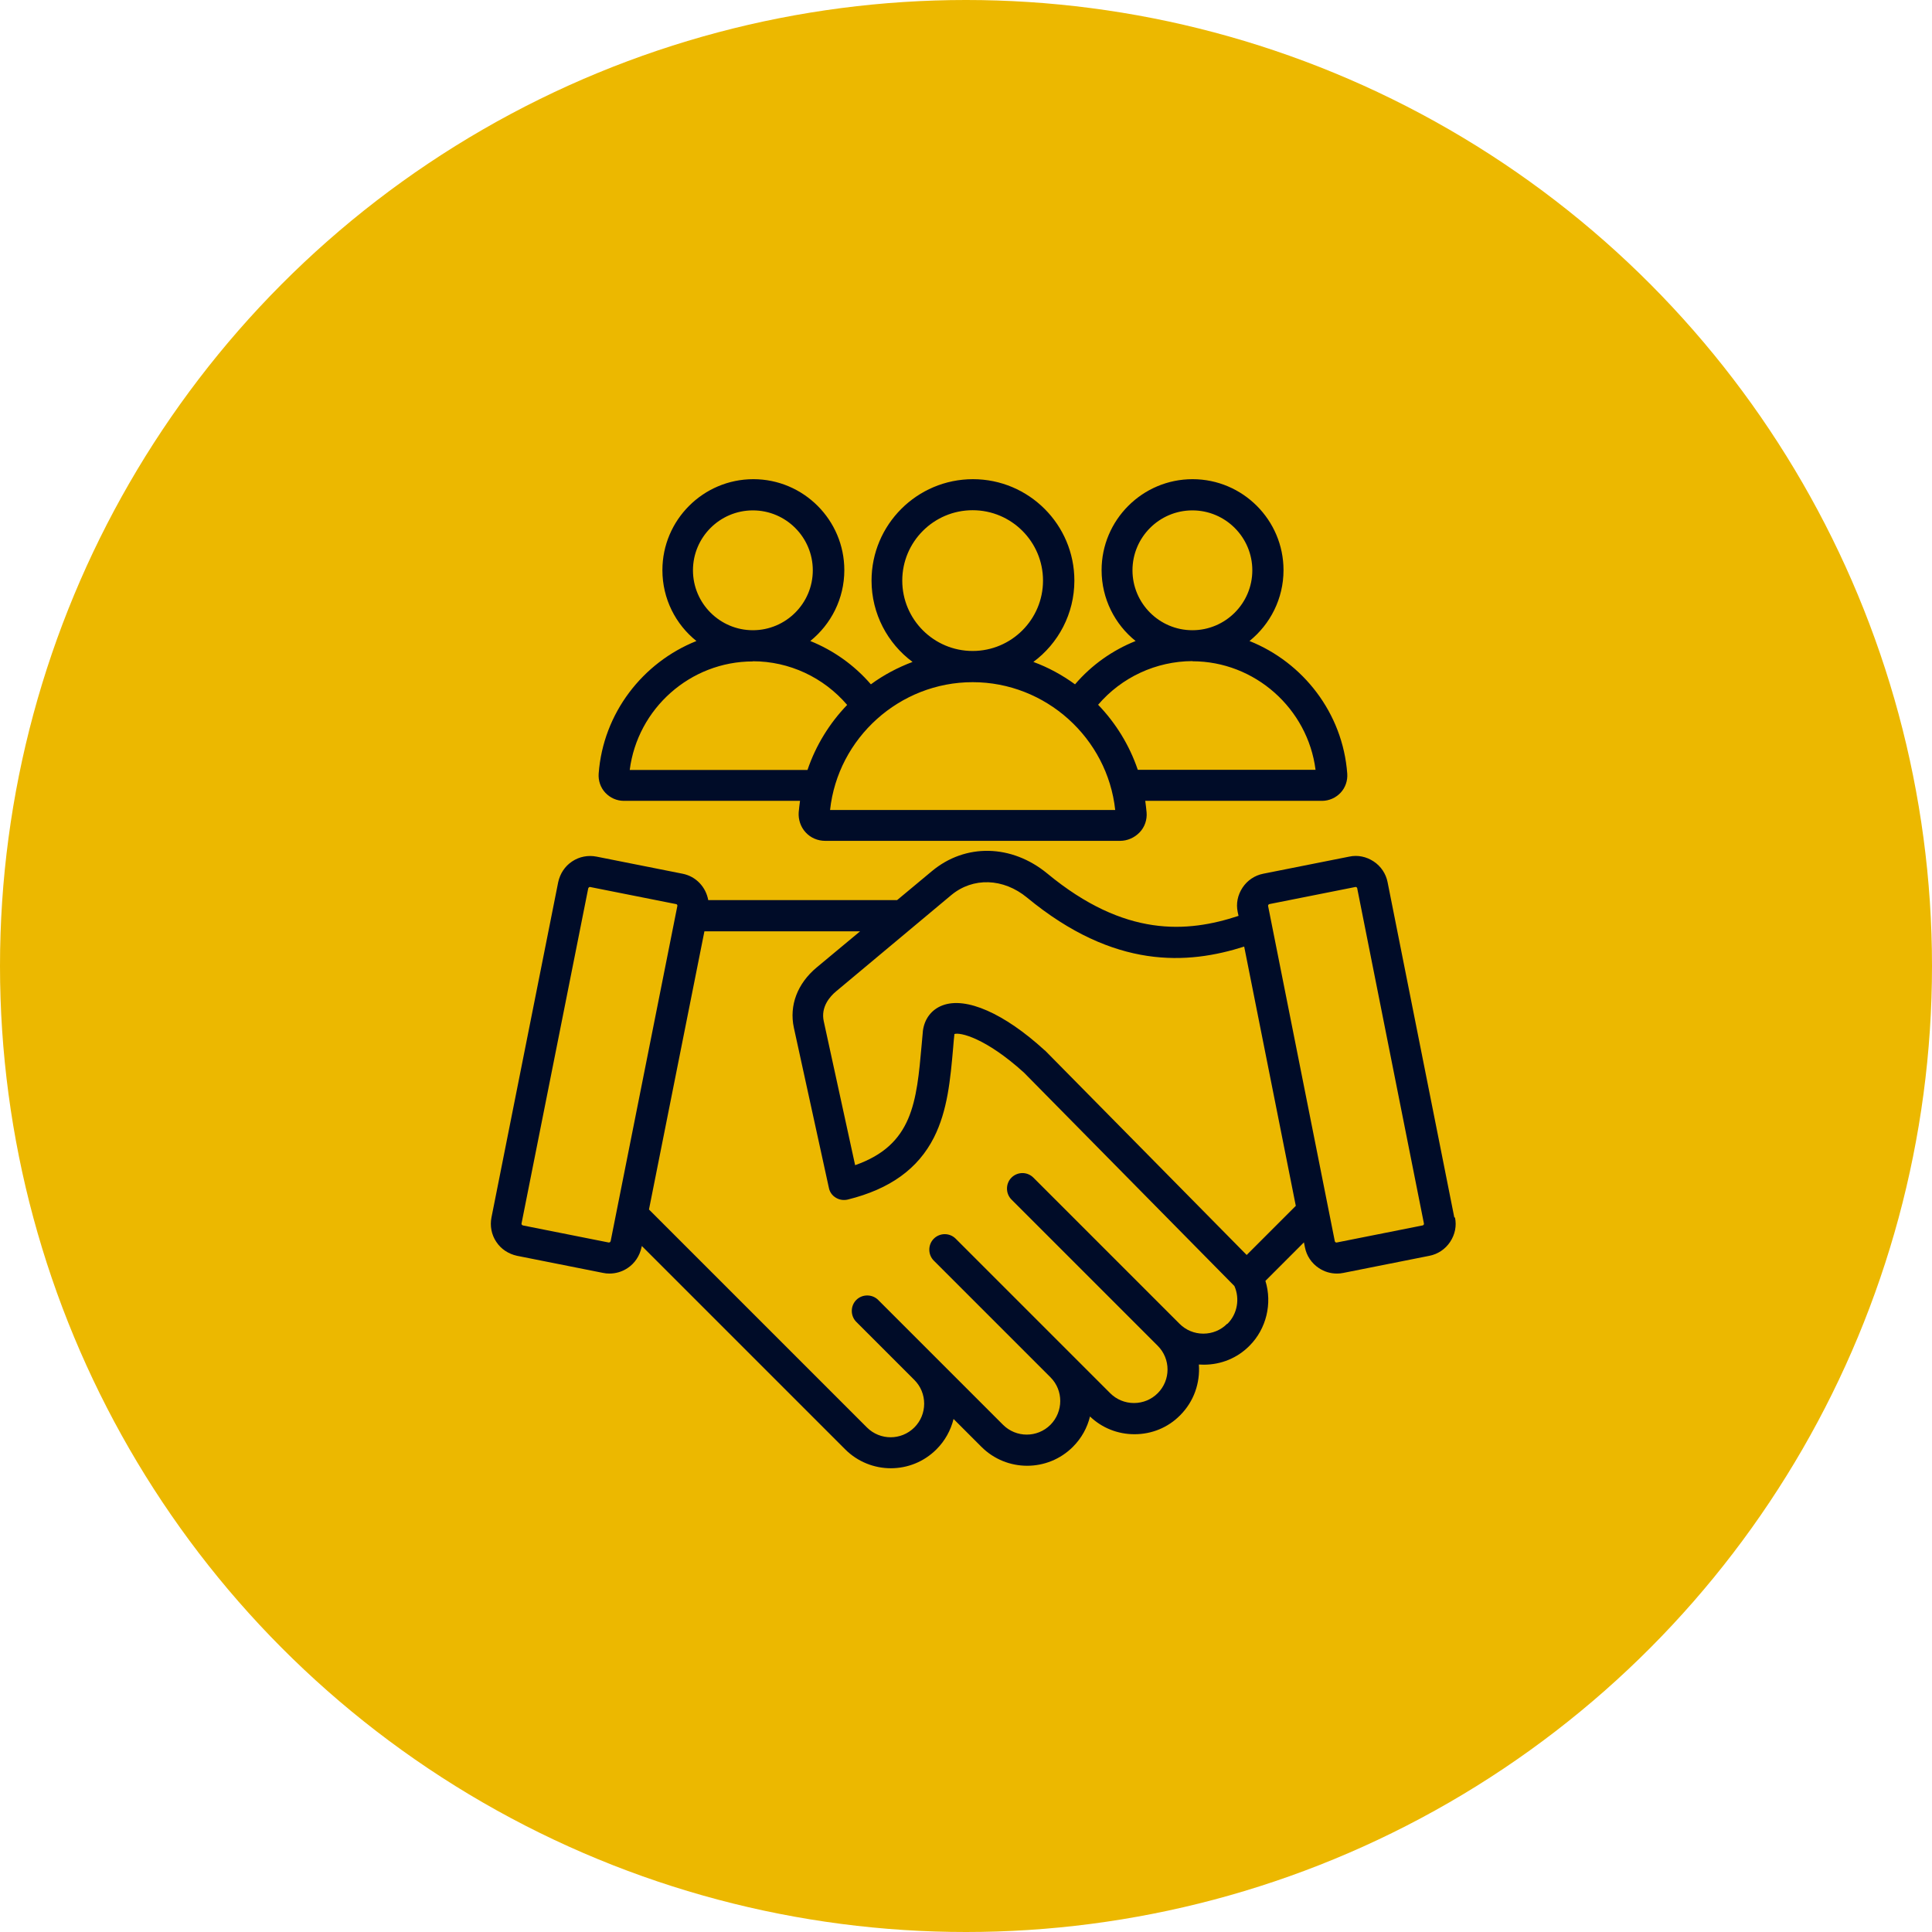
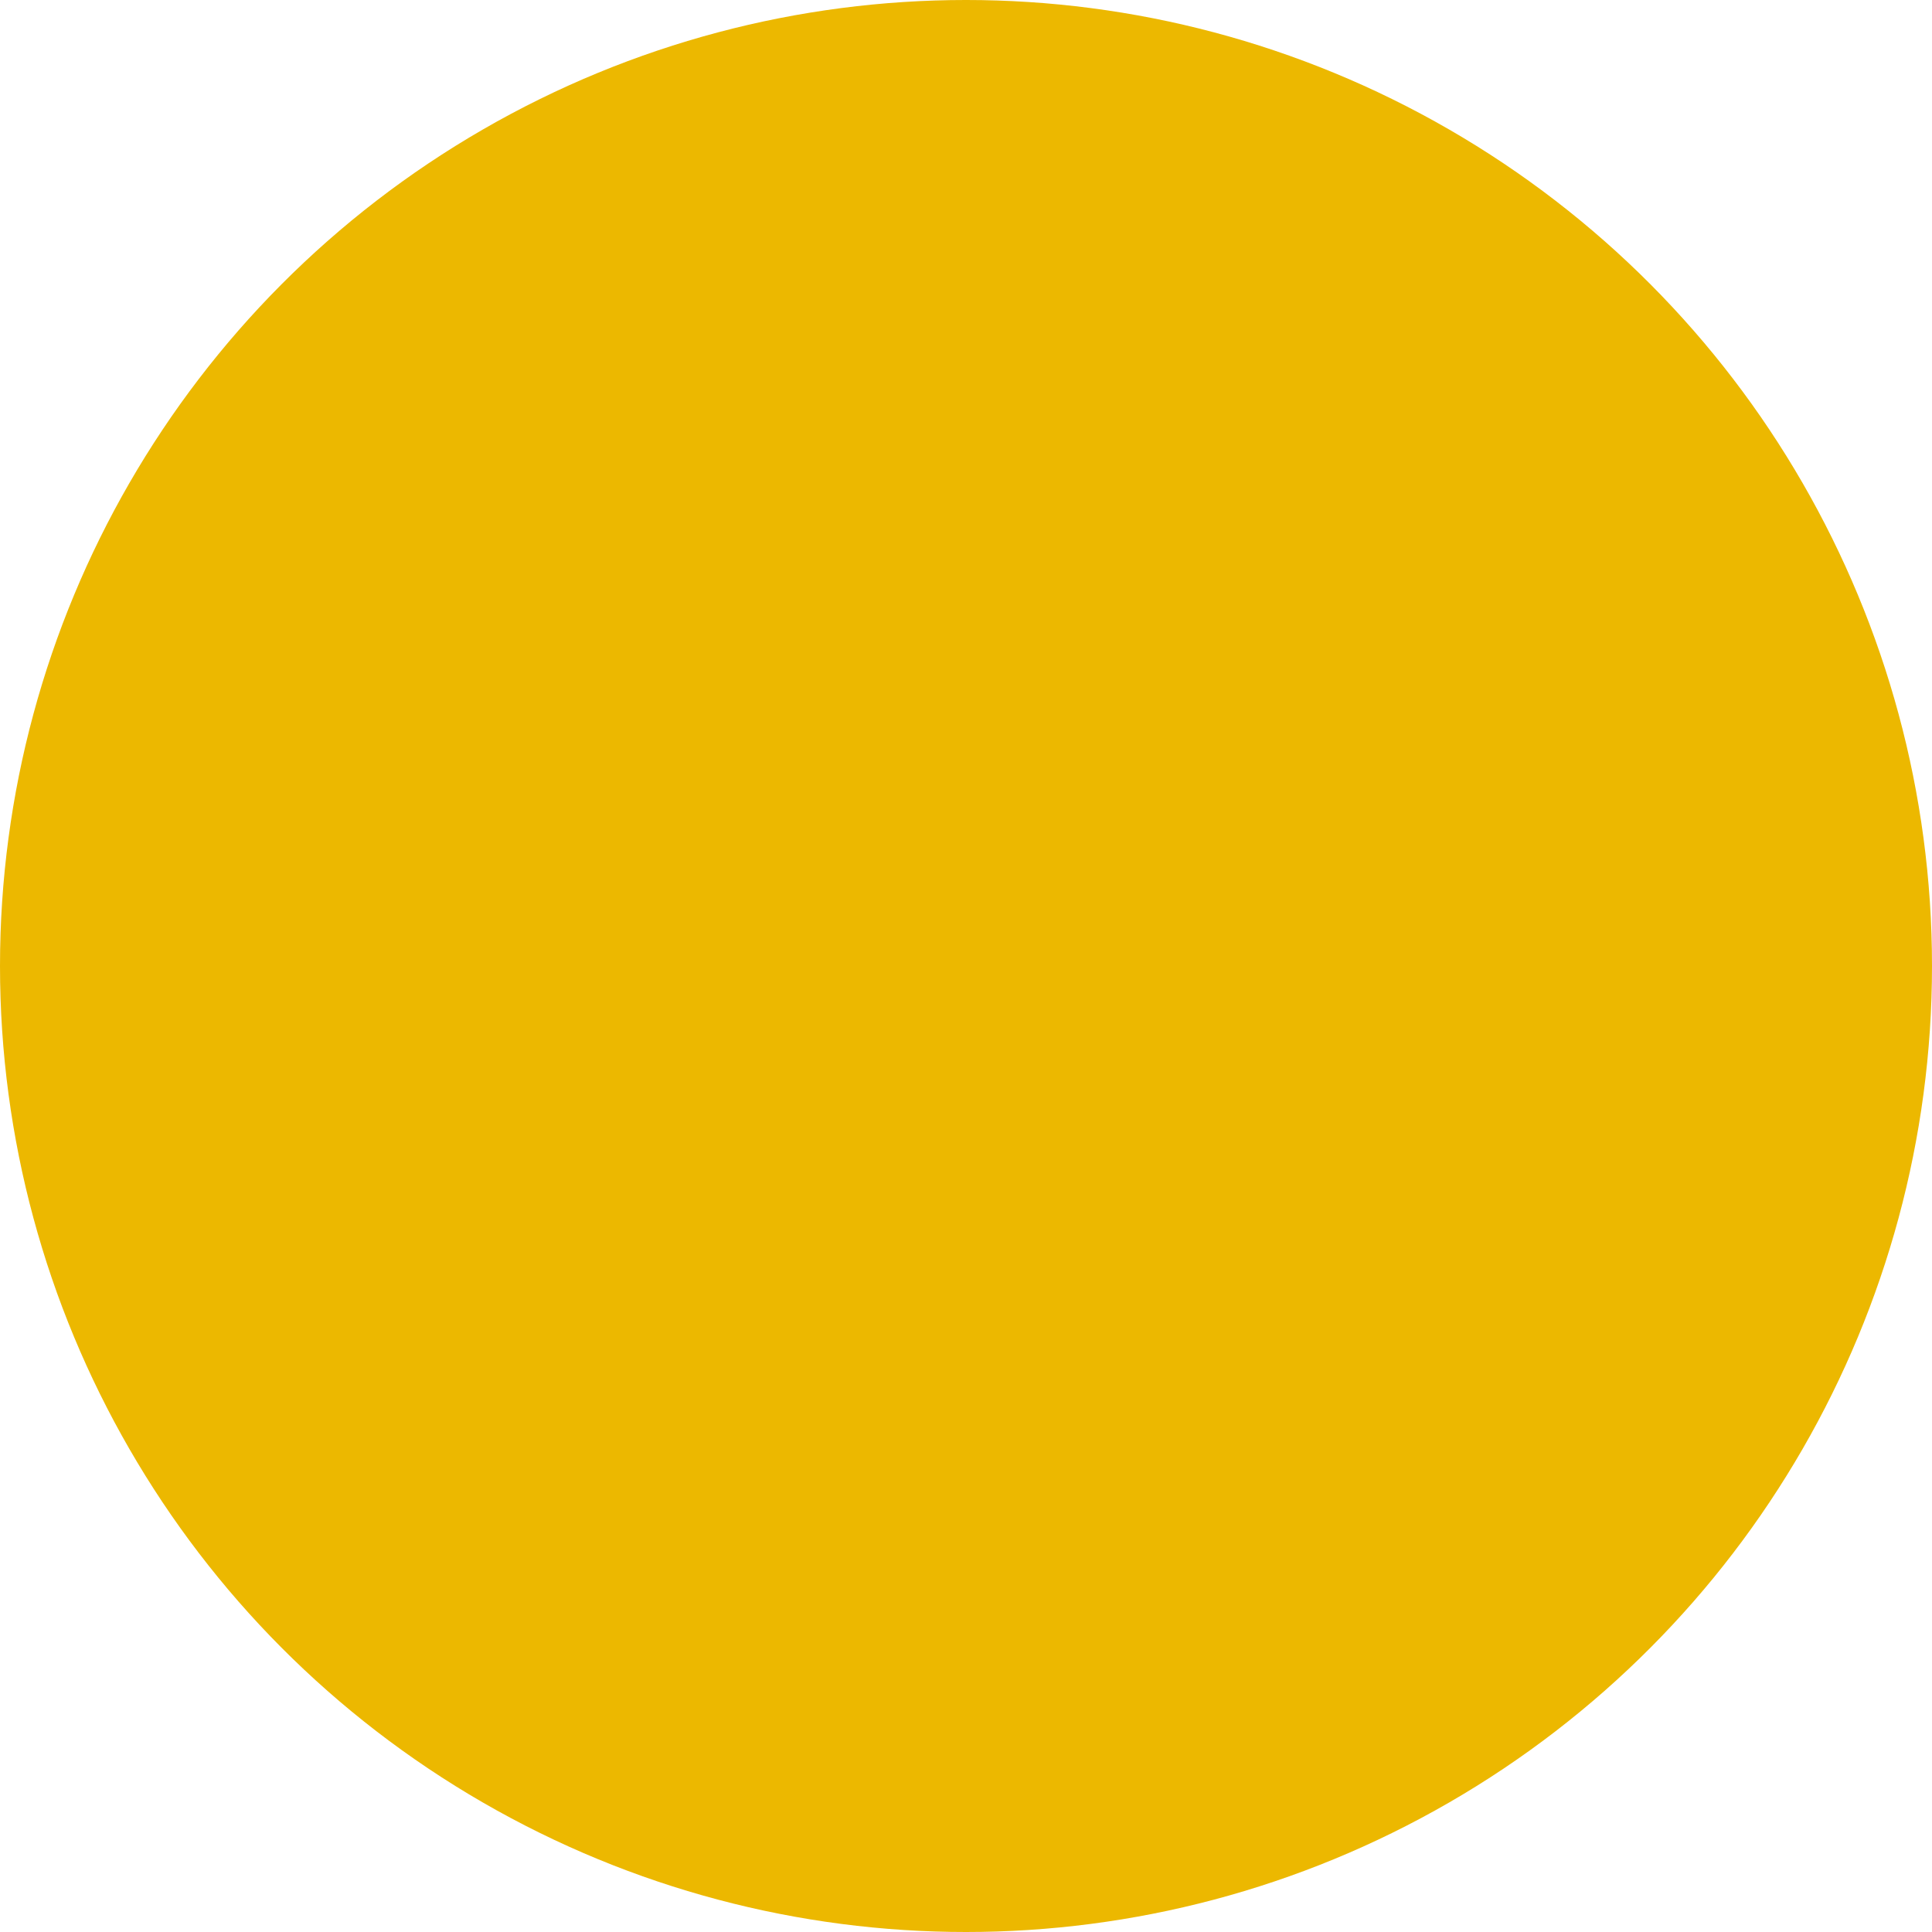
<svg xmlns="http://www.w3.org/2000/svg" id="Capa_1" data-name="Capa 1" viewBox="0 0 116.4 116.4">
  <defs>
    <style>
      .cls-1 {
        fill: #000c28;
      }

      .cls-2 {
        fill: #ecb800;
      }
    </style>
  </defs>
  <circle class="cls-2" cx="58.2" cy="58.2" r="58.2" />
-   <path class="cls-1" d="M37.55,48.25h10.65c-.03.23-.06.46-.08.69h0c-.03.44.12.89.42,1.21.3.33.73.51,1.18.51h17.76c.45,0,.87-.19,1.18-.51s.46-.77.42-1.21c-.02-.23-.05-.46-.08-.69h10.65c.42,0,.83-.18,1.12-.49.29-.31.43-.73.4-1.15-.27-3.65-2.66-6.7-5.89-7.99,1.25-1.01,2.05-2.55,2.05-4.27,0-3.02-2.46-5.48-5.48-5.48s-5.48,2.46-5.48,5.48c0,1.72.8,3.27,2.05,4.27-1.4.56-2.66,1.45-3.65,2.61-.77-.56-1.61-1.02-2.51-1.35,1.5-1.11,2.47-2.9,2.47-4.9,0-3.37-2.74-6.11-6.11-6.11s-6.11,2.74-6.11,6.11c0,2,.97,3.79,2.47,4.9-.9.34-1.75.79-2.51,1.35-1-1.16-2.26-2.05-3.65-2.61,1.25-1.01,2.05-2.55,2.05-4.27,0-3.02-2.46-5.48-5.48-5.48s-5.48,2.46-5.48,5.48c0,1.73.8,3.27,2.05,4.27-3.23,1.29-5.62,4.34-5.89,7.99-.03.42.11.84.4,1.15.29.31.69.49,1.12.49h0ZM68.23,34.36c0-1.99,1.62-3.61,3.61-3.61s3.61,1.62,3.61,3.61-1.62,3.61-3.61,3.61h0c-1.99,0-3.61-1.62-3.61-3.61h0ZM71.84,39.84h0c3.76,0,6.95,2.85,7.42,6.54h-10.71c-.5-1.48-1.33-2.82-2.39-3.92,1.42-1.66,3.49-2.62,5.68-2.63ZM54.36,34.98c0-2.34,1.9-4.24,4.24-4.24s4.24,1.9,4.24,4.24-1.9,4.24-4.24,4.24-4.24-1.9-4.24-4.24h0ZM67.19,48.8h-17.18c.47-4.34,4.19-7.7,8.59-7.7s8.12,3.36,8.59,7.7ZM41.75,34.36c0-1.99,1.62-3.61,3.61-3.61s3.61,1.62,3.61,3.61-1.62,3.61-3.61,3.61h0c-1.99,0-3.61-1.62-3.61-3.61ZM45.36,39.84h0c2.19,0,4.26.97,5.68,2.63-1.06,1.1-1.89,2.44-2.39,3.92h-10.71c.47-3.7,3.65-6.54,7.42-6.54h0ZM87.62,73.35l-4.02-20.2c-.1-.51-.4-.96-.84-1.25-.44-.29-.96-.4-1.47-.29l-5.18,1.03c-.51.1-.96.4-1.25.84s-.4.96-.29,1.47l.05.23c-3.09,1.02-6.85,1.31-11.52-2.55-2.15-1.77-4.94-1.83-6.96-.14l-2.09,1.74h-11.38c-.14-.78-.73-1.43-1.55-1.59l-5.18-1.03c-.51-.1-1.04,0-1.47.29-.44.29-.73.74-.84,1.25l-4.02,20.2c-.1.51,0,1.04.29,1.47.29.44.74.73,1.25.84l5.18,1.03c.13.03.26.04.39.04.38,0,.76-.11,1.09-.33.44-.29.73-.74.84-1.25l.02-.08,12.25,12.25c.76.76,1.76,1.14,2.75,1.14,1,0,1.99-.38,2.75-1.14.51-.51.86-1.14,1.03-1.83l1.68,1.68c1.52,1.52,3.99,1.52,5.51,0,.52-.52.87-1.16,1.03-1.83.72.69,1.67,1.07,2.68,1.07,1.04,0,2.02-.4,2.75-1.14.84-.84,1.21-1.96,1.13-3.06.1,0,.2.01.3.01,1.04,0,2.02-.4,2.75-1.14,1.02-1.02,1.38-2.55.96-3.91l2.32-2.32.06.3c.1.51.4.96.84,1.25.33.22.7.33,1.09.33.13,0,.26-.01.39-.04l5.18-1.03c.51-.1.96-.4,1.25-.84.29-.44.4-.96.29-1.47h0ZM36.75,74.84s-.04.02-.07.02l-5.18-1.03s-.05-.03-.06-.04-.02-.04-.02-.07l4.02-20.2s.03-.05.04-.06c.01,0,.03-.02.05-.02,0,0,.01,0,.02,0l5.18,1.03h0c.05,0,.09.06.08.11l-4.02,20.2s-.03.05-.04.06ZM73.93,79.76c-.38.38-.89.59-1.43.59s-1.05-.21-1.43-.59l-8.81-8.81c-.37-.37-.96-.36-1.32,0s-.36.96,0,1.32l8.81,8.81c.79.79.79,2.07,0,2.86-.38.38-.89.59-1.43.59s-1.05-.21-1.43-.59l-9.31-9.31c-.37-.37-.96-.36-1.32,0-.36.36-.36.96,0,1.32l7.03,7.03h0c.79.79.78,2.07,0,2.86-.79.79-2.07.79-2.86,0l-7.52-7.52c-.36-.36-.96-.36-1.32,0-.36.36-.36.96,0,1.32l3.5,3.5s0,0,0,0c.38.38.59.89.59,1.43s-.21,1.05-.59,1.43c-.79.79-2.07.79-2.86,0l-13.13-13.13,3.34-16.76h9.38l-2.62,2.18c-1.16.97-1.66,2.29-1.37,3.63l2.11,9.65c.05.25.2.46.42.59.21.13.47.17.72.11,2.54-.63,4.23-1.85,5.19-3.74.82-1.63.99-3.49,1.16-5.45.02-.25.04-.5.07-.75,0-.01,0-.02,0-.03.33-.12,1.87.22,4.19,2.32l12.68,12.86c.34.76.18,1.68-.41,2.27h0ZM75.12,75.62l-12.15-12.32s-.02-.02-.04-.03c-2.43-2.22-4.73-3.23-6.14-2.7-.67.25-1.1.82-1.19,1.56,0,0,0,.01,0,.02-.02.26-.05.52-.07.78-.31,3.47-.53,6.05-4.01,7.27l-1.89-8.67c-.19-.87.38-1.5.74-1.8l6.94-5.8c1.31-1.09,3.14-1.03,4.57.15,5.27,4.35,9.69,4.03,13.08,2.95l3.11,15.62-2.97,2.97ZM85.77,73.79s-.03.04-.06.04l-5.18,1.03s-.06,0-.07-.02-.04-.03-.04-.06l-4.02-20.2s0-.06.02-.07.03-.04.06-.04h0l5.18-1.03s.01,0,.02,0c.02,0,.04,0,.05.02.02.01.04.03.04.06l4.02,20.2s0,.06-.02.07h0Z" />
</svg>